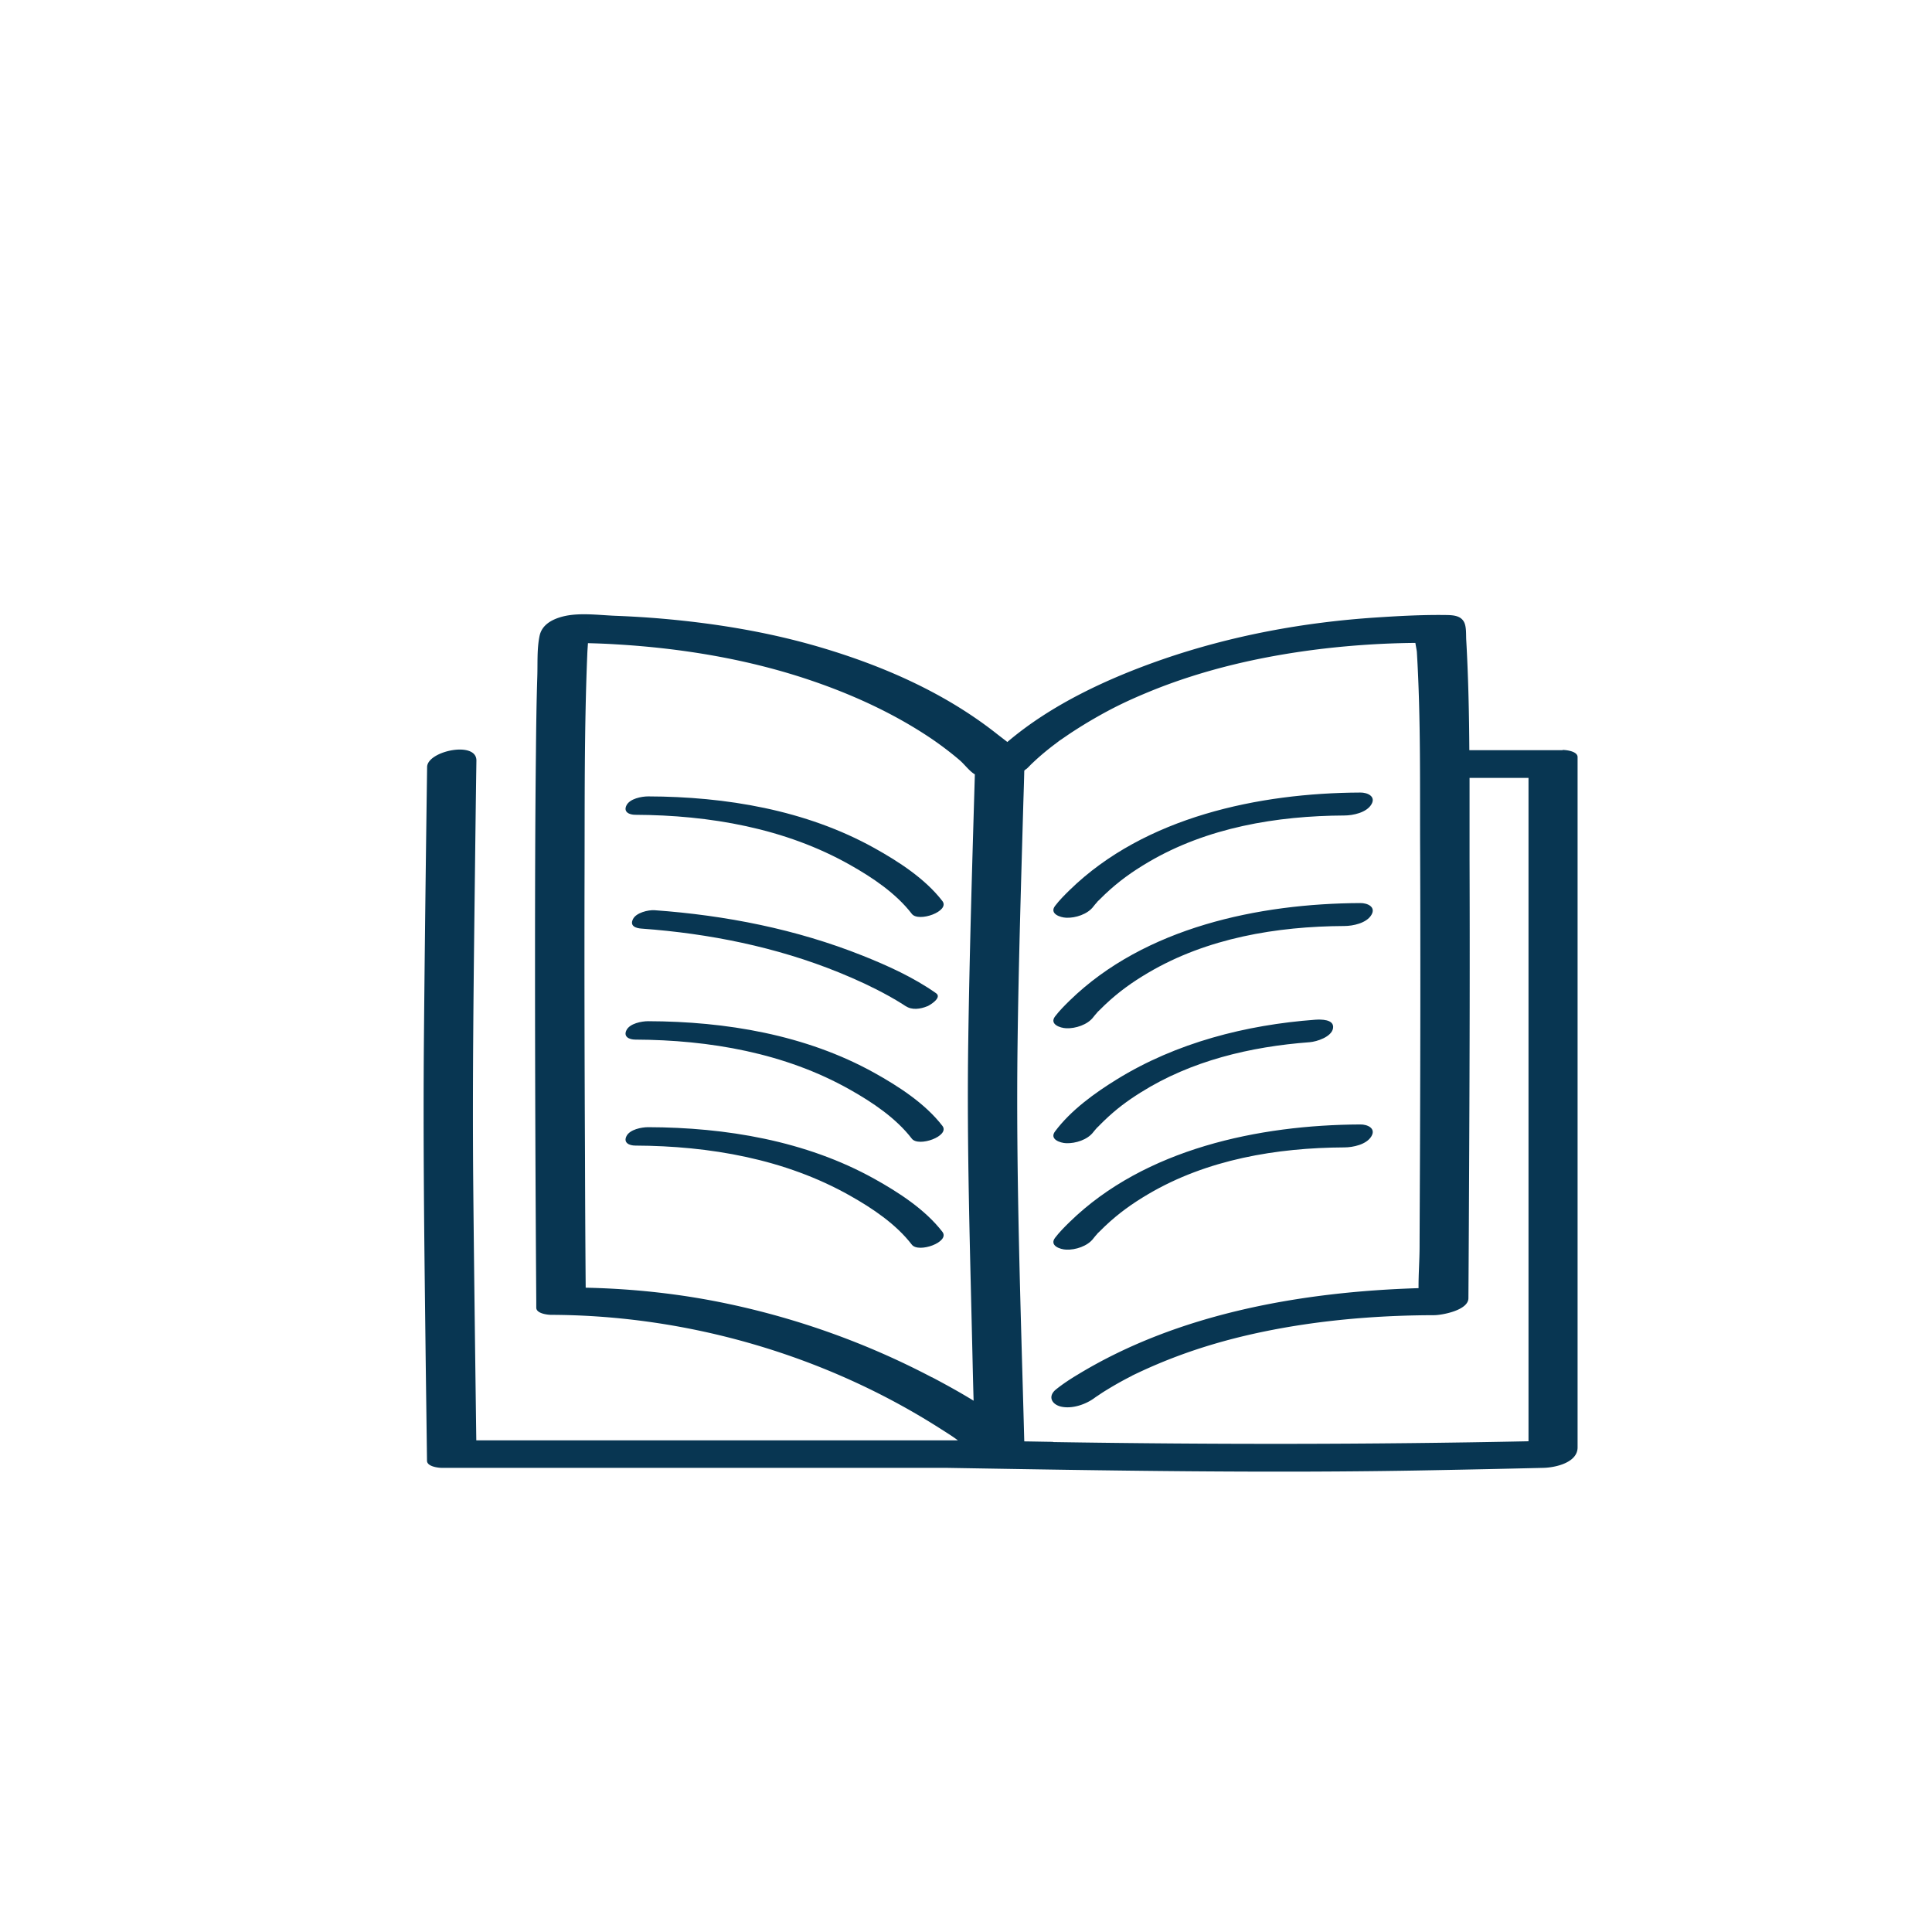
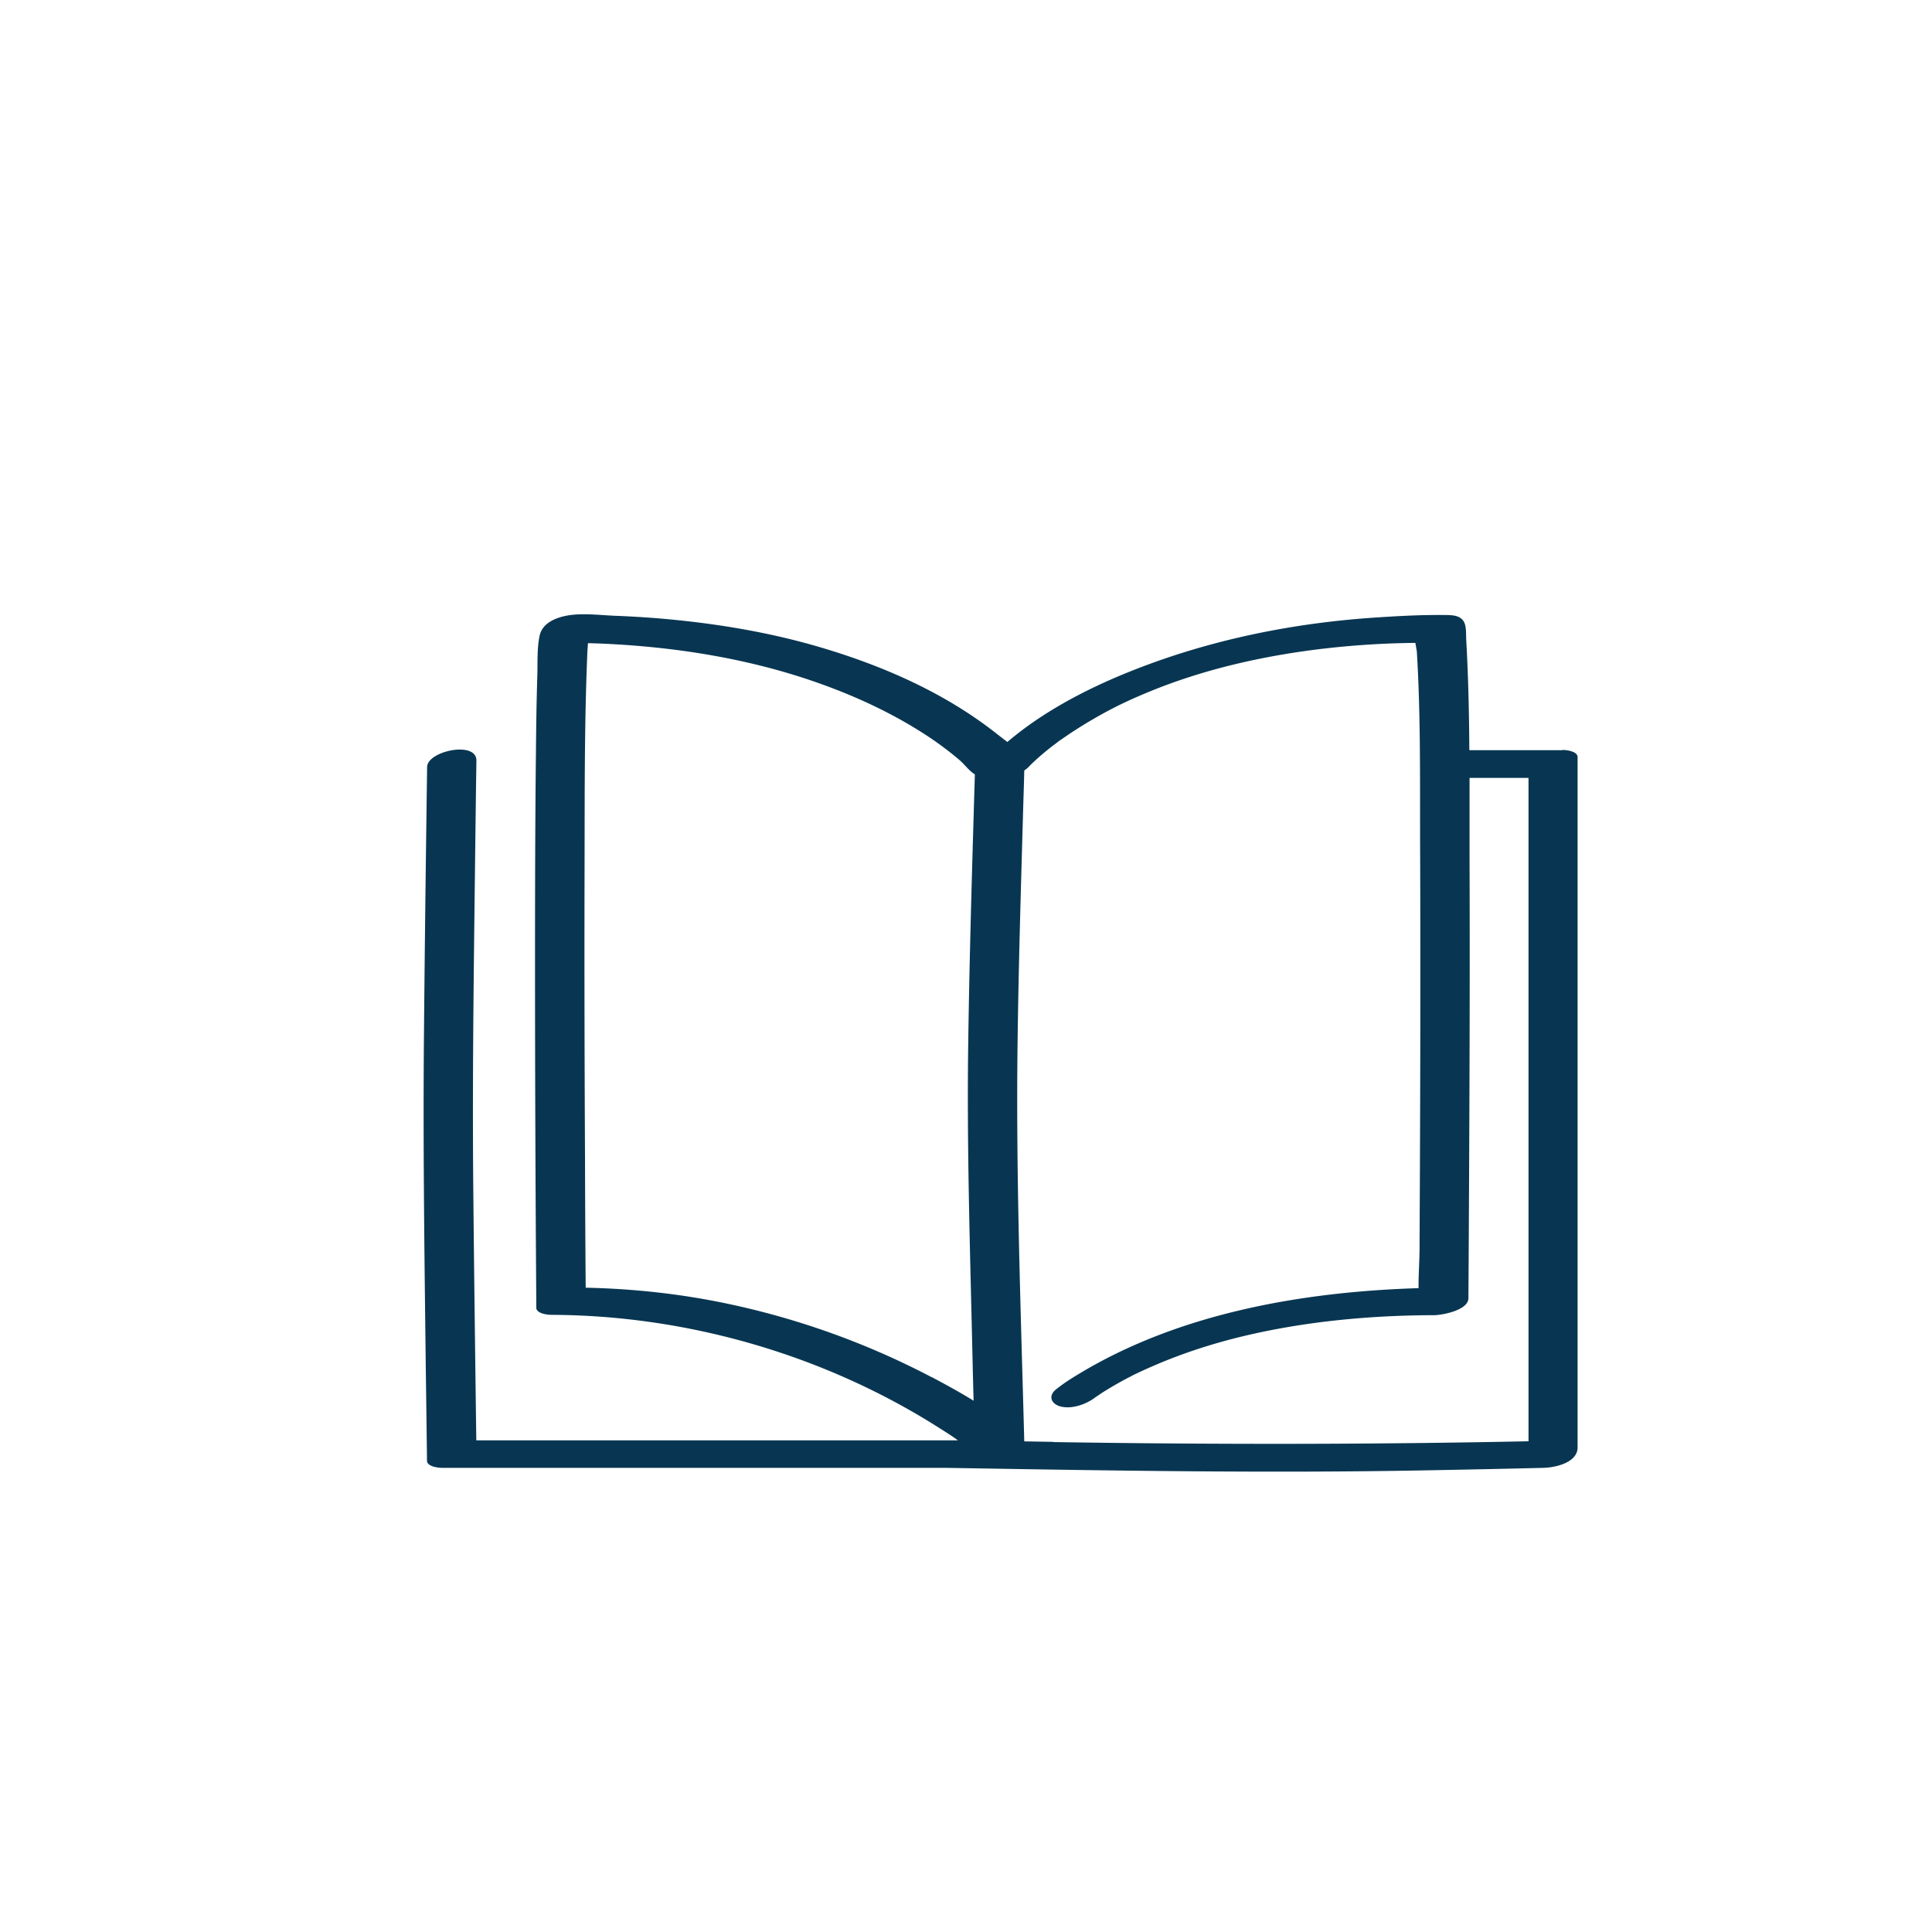
<svg xmlns="http://www.w3.org/2000/svg" data-name="Icons" viewBox="0 0 170.08 170.08" width="200" height="200">
-   <path fill="#00629e" d="M93.86 80.79c.81.04 1.89-.31 2.39-.98.1-.13.2-.25.31-.37.04-.04.06-.07.07-.09.02-.02.05-.05.12-.11.17-.17.35-.35.53-.52 1.21-1.14 2.37-1.97 3.79-2.81 5.19-3.06 11.31-4.09 17.27-4.12.77 0 1.96-.25 2.39-.98.42-.71-.36-1.05-.98-1.04-8.91.04-18.96 2.13-25.58 8.58-.45.44-.91.9-1.29 1.4-.52.69.45 1.02.98 1.04m0 9.73c.81.04 1.89-.31 2.39-.98.1-.13.2-.25.31-.37.04-.04.06-.07.07-.09.02-.02.05-.05.12-.11.17-.17.35-.35.53-.52 1.21-1.14 2.37-1.97 3.79-2.81 5.19-3.06 11.31-4.09 17.27-4.12.77 0 1.96-.25 2.39-.98.42-.71-.36-1.05-.98-1.04-8.91.04-18.96 2.13-25.58 8.58-.45.44-.91.9-1.29 1.4-.52.69.45 1.02.98 1.04m21.92-.75c-6.08.45-12.23 2.02-17.46 5.25-1.96 1.21-4.04 2.71-5.44 4.58-.52.69.44 1.02.98 1.04.82.03 1.88-.3 2.39-.98.08-.11.18-.21.27-.32.03-.04.05-.06.07-.08.01-.01.03-.03.07-.06.18-.18.35-.36.53-.53 1.08-1.04 2.04-1.75 3.22-2.49 4.45-2.8 9.66-4.04 14.88-4.43.64-.05 1.93-.47 2.06-1.22.14-.82-1.08-.79-1.56-.76zm-21.92 20.24c.81.04 1.89-.31 2.39-.98.1-.13.2-.25.31-.37.04-.04.06-.07.07-.09.02-.02.05-.05.12-.11.17-.17.35-.35.53-.52 1.21-1.14 2.37-1.97 3.79-2.81 5.19-3.06 11.31-4.09 17.27-4.12.77 0 1.96-.25 2.39-.98.42-.71-.36-1.05-.98-1.04-8.91.04-18.96 2.13-25.58 8.58-.45.44-.91.9-1.29 1.4-.52.69.45 1.02.98 1.04m-16.9-35.36c-6.03-3.35-13.07-4.52-19.9-4.54-.58 0-1.62.2-1.91.79-.29.58.24.83.78.83 6.53.03 13.18 1.17 18.92 4.42 1.95 1.1 4.03 2.49 5.42 4.3.59.77 3.39-.23 2.69-1.13-1.52-1.97-3.86-3.48-6-4.67m0 19.79c-6.03-3.35-13.07-4.52-19.9-4.54-.58 0-1.62.2-1.91.79-.29.58.24.83.78.83 6.53.03 13.18 1.17 18.92 4.42 1.95 1.1 4.03 2.49 5.42 4.3.59.77 3.39-.23 2.69-1.13-1.52-1.97-3.86-3.48-6-4.67m4.67-5.85c.25-.11 1.32-.76.78-1.15-1.97-1.39-4.24-2.42-6.47-3.31-5.84-2.33-12.05-3.55-18.31-4-.57-.04-1.64.22-1.91.79-.3.61.26.8.78.83 5.93.43 11.85 1.62 17.36 3.86 1.5.61 2.98 1.29 4.4 2.08.41.23.81.46 1.2.71.19.12.45.3.26.16.55.39 1.32.27 1.92.02zm-4.67 15.18c-6.03-3.35-13.07-4.52-19.9-4.54-.58 0-1.62.2-1.91.79-.29.58.24.83.78.83 6.53.03 13.18 1.17 18.92 4.42 1.95 1.1 4.03 2.49 5.42 4.3.59.77 3.39-.23 2.69-1.13-1.52-1.97-3.86-3.48-6-4.67" style="fill:#083652" />
  <path fill="#00629e" d="M137.57 66.04h-8.22c-.02-3.22-.09-6.45-.27-9.66-.03-.46.02-1.08-.15-1.52-.3-.74-1.14-.71-1.83-.72-1.99-.02-3.98.09-5.96.22-6.38.42-12.72 1.59-18.78 3.68-4.73 1.64-9.76 3.94-13.68 7.28-.32-.25-.65-.5-.93-.72-4.56-3.6-9.97-5.97-15.51-7.61-4.6-1.36-9.34-2.13-14.11-2.54q-1.98-.165-3.96-.24c-1.49-.06-3.24-.31-4.69.08-.92.25-1.78.73-1.98 1.69-.24 1.14-.16 2.43-.2 3.58-.07 2.22-.1 4.44-.12 6.66-.07 6.23-.08 12.46-.08 18.68 0 9.89.04 19.78.11 29.68v.54c0 .52 1 .63 1.32.63 12.04.04 24.17 3.56 34.33 10.07.66.42.97.61 1.47.98h-42.4c-.1-7.54-.2-15.08-.27-22.62-.08-9.1.04-18.21.15-27.31.04-3.3.08-6.61.13-9.91.02-1.77-4.32-.85-4.34.56-.11 7.94-.21 15.88-.28 23.82-.08 9.06.03 18.12.14 27.18.04 3.36.09 6.71.13 10.07 0 .52 1 .63 1.32.63h44.43c14.23.24 28.44.49 42.67.21 3.28-.06 6.57-.13 9.85-.21 1.04-.02 3.02-.45 3.02-1.8V66.65c0-.52-1-.63-1.32-.63zM51.91 55.13s0 .07-.01.1c0-.04.02-.08.01-.1m30.13 66.12a69.6 69.6 0 0 0-17.9-6.46c-4.13-.88-8.35-1.34-12.58-1.43-.03-3.83-.05-7.67-.06-11.5-.04-8.22-.06-16.44-.04-24.66.02-6.52-.03-13.06.24-19.58.01-.33.04-.67.06-1 .8.02 1.61.05 2.41.1 5.87.34 11.79 1.32 17.36 3.23 3.65 1.25 7.21 2.89 10.41 5.04.8.54 1.75 1.25 2.55 1.94.42.36.85.96 1.33 1.24-.23 7.81-.47 15.62-.58 23.43-.14 9.25.16 18.51.37 27.76.03 1.32.06 2.63.1 3.95-1.2-.74-2.44-1.42-3.67-2.07zm10.65 5.68c-.84-.01-1.68-.03-2.52-.04-.31-11.66-.74-23.35-.59-35.01.09-7.09.31-14.19.51-21.28.03-.92.06-1.84.08-2.76l.21-.18c-.06.07-.09.11.02 0 .18-.16.34-.35.52-.51.64-.61 1.33-1.18 2.04-1.71.11-.08.22-.17.33-.25.03-.02.05-.04.07-.05h.01c.3-.21.61-.42.92-.63.66-.43 1.33-.85 2.01-1.24 1.68-.97 2.99-1.6 4.88-2.38 4.84-1.99 10.08-3.17 15.36-3.79a76 76 0 0 1 7.74-.5h.32c.05.32.12.66.13.78.36 5.94.26 11.93.29 17.88.03 8.3.02 16.6-.01 24.9-.01 3.18-.03 6.36-.04 9.55 0 1.21-.1 2.46-.09 3.69-10.29.32-21.13 2.22-29.97 7.59-.67.4-1.33.83-1.94 1.32-.74.59-.41 1.3.4 1.51 1.01.25 2.28-.2 3.07-.82l.02-.01c.26-.17.51-.35.77-.51.47-.29.94-.57 1.43-.84.29-.16.59-.32.89-.47.02-.01.03-.02.05-.03.02 0 .04-.02.07-.04.22-.11.44-.21.67-.32 4.3-2.01 8.7-3.24 13.49-4.03 4.11-.67 8.26-.96 12.42-.97.67 0 3.01-.42 3.02-1.49.03-4.34.05-8.68.07-13.03.04-8.54.06-17.07.03-25.61v-7.17h5.19v58.4c-13.96.29-27.89.29-41.85.07zm3.79-3.99c.16-.13.13-.09 0 0" style="fill:#083652" />
</svg>